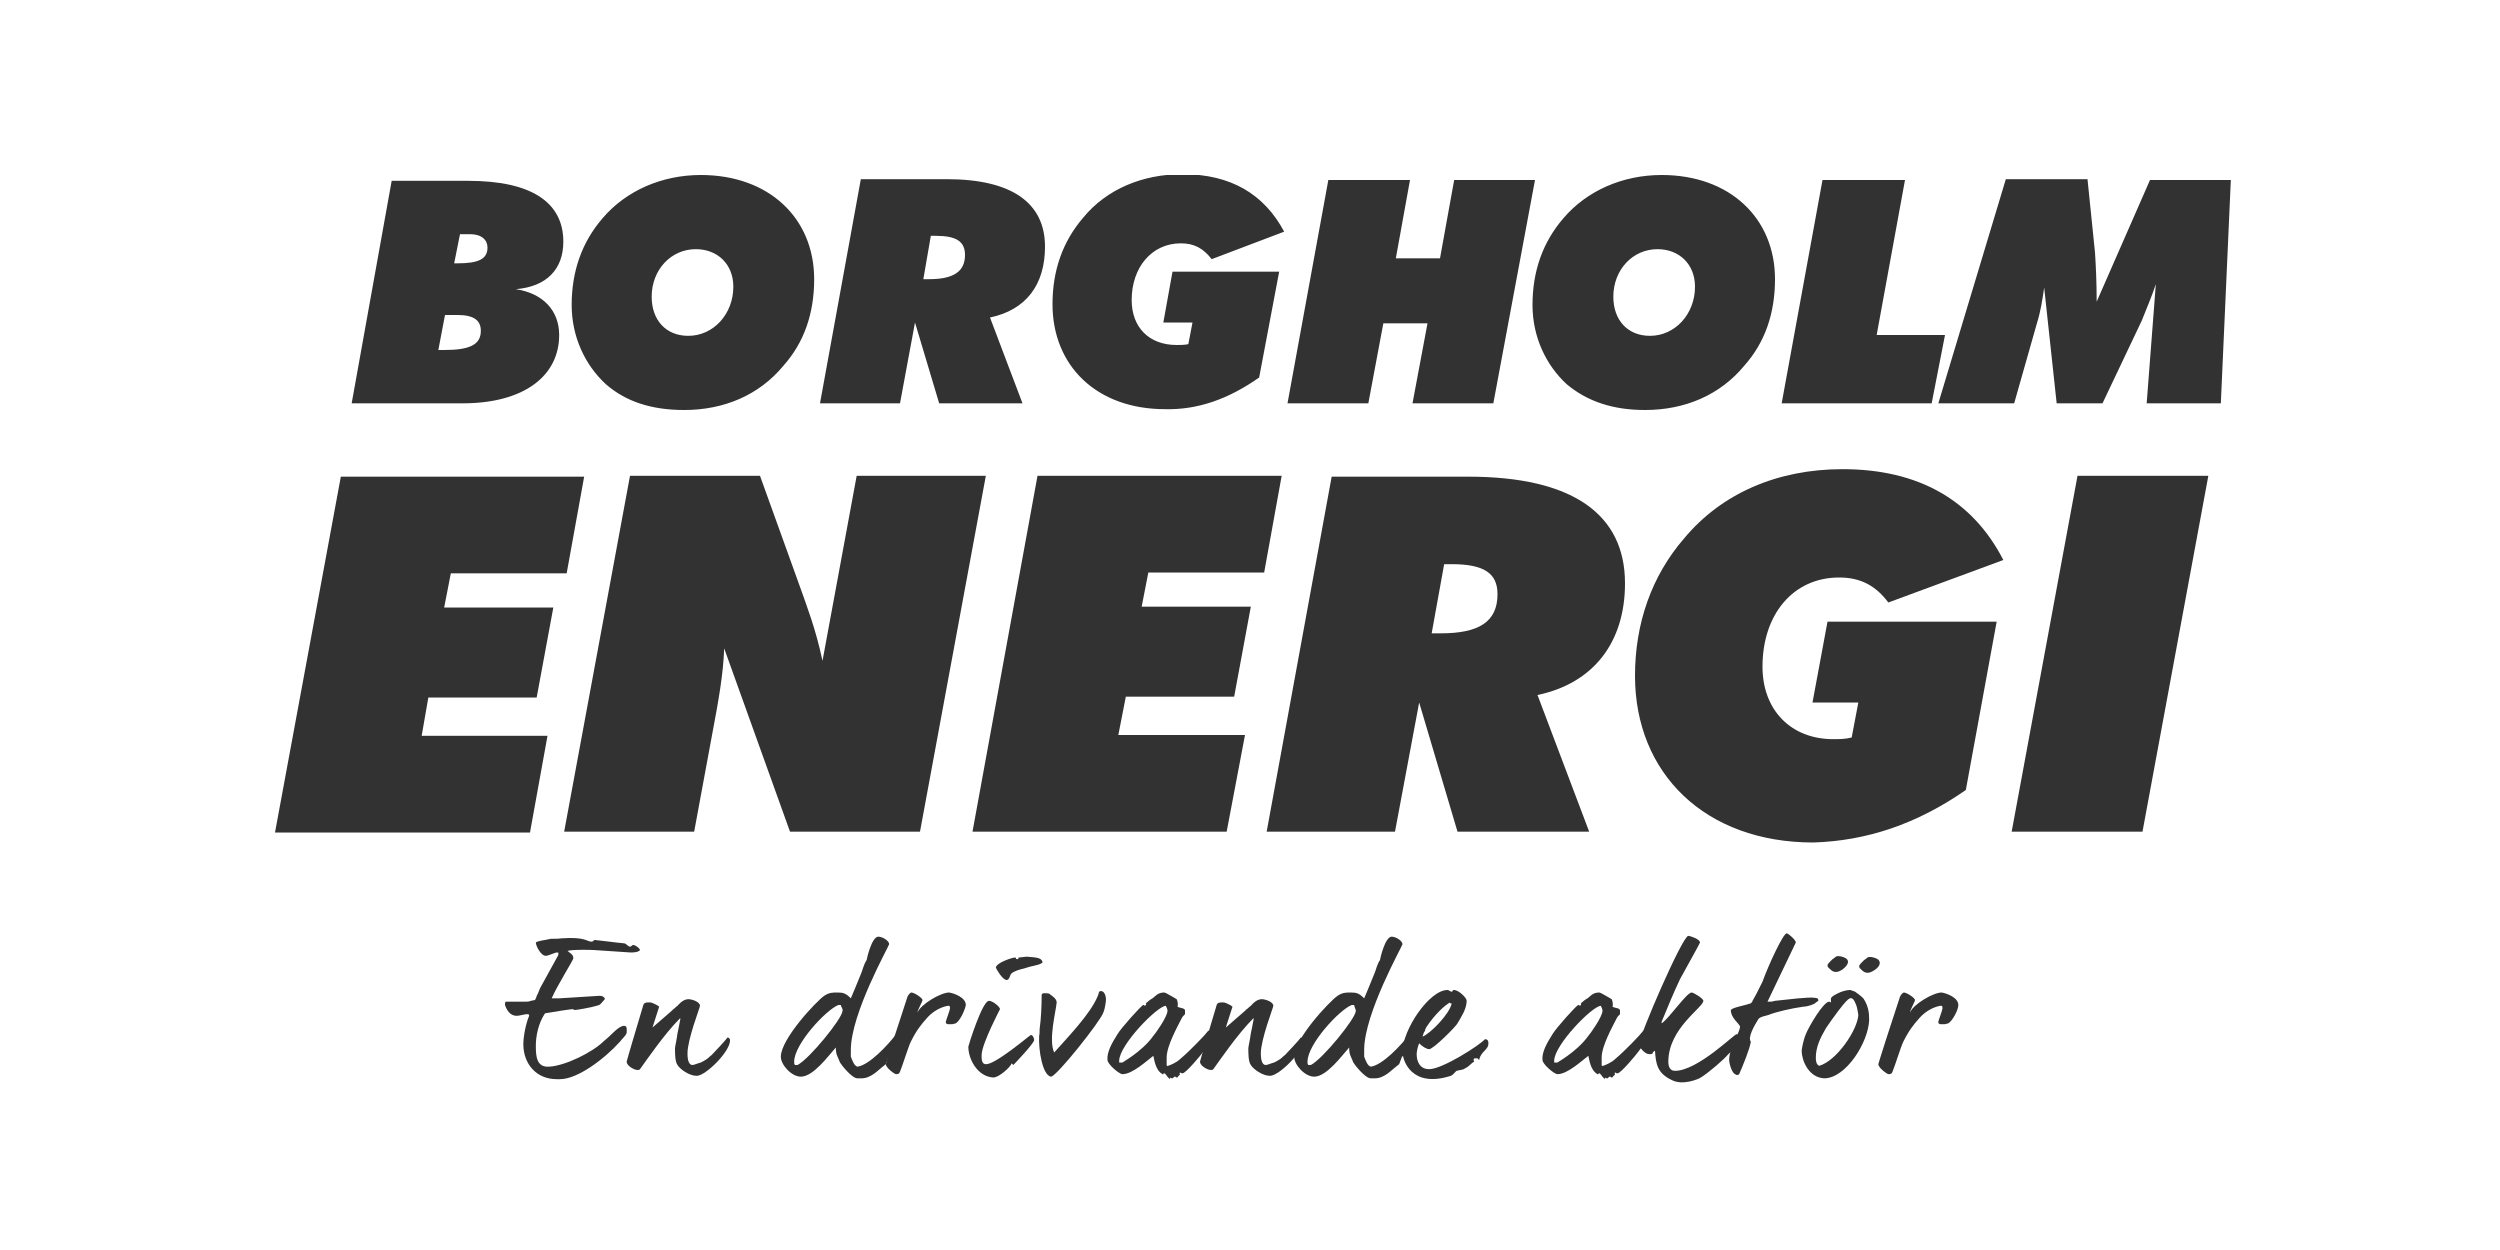
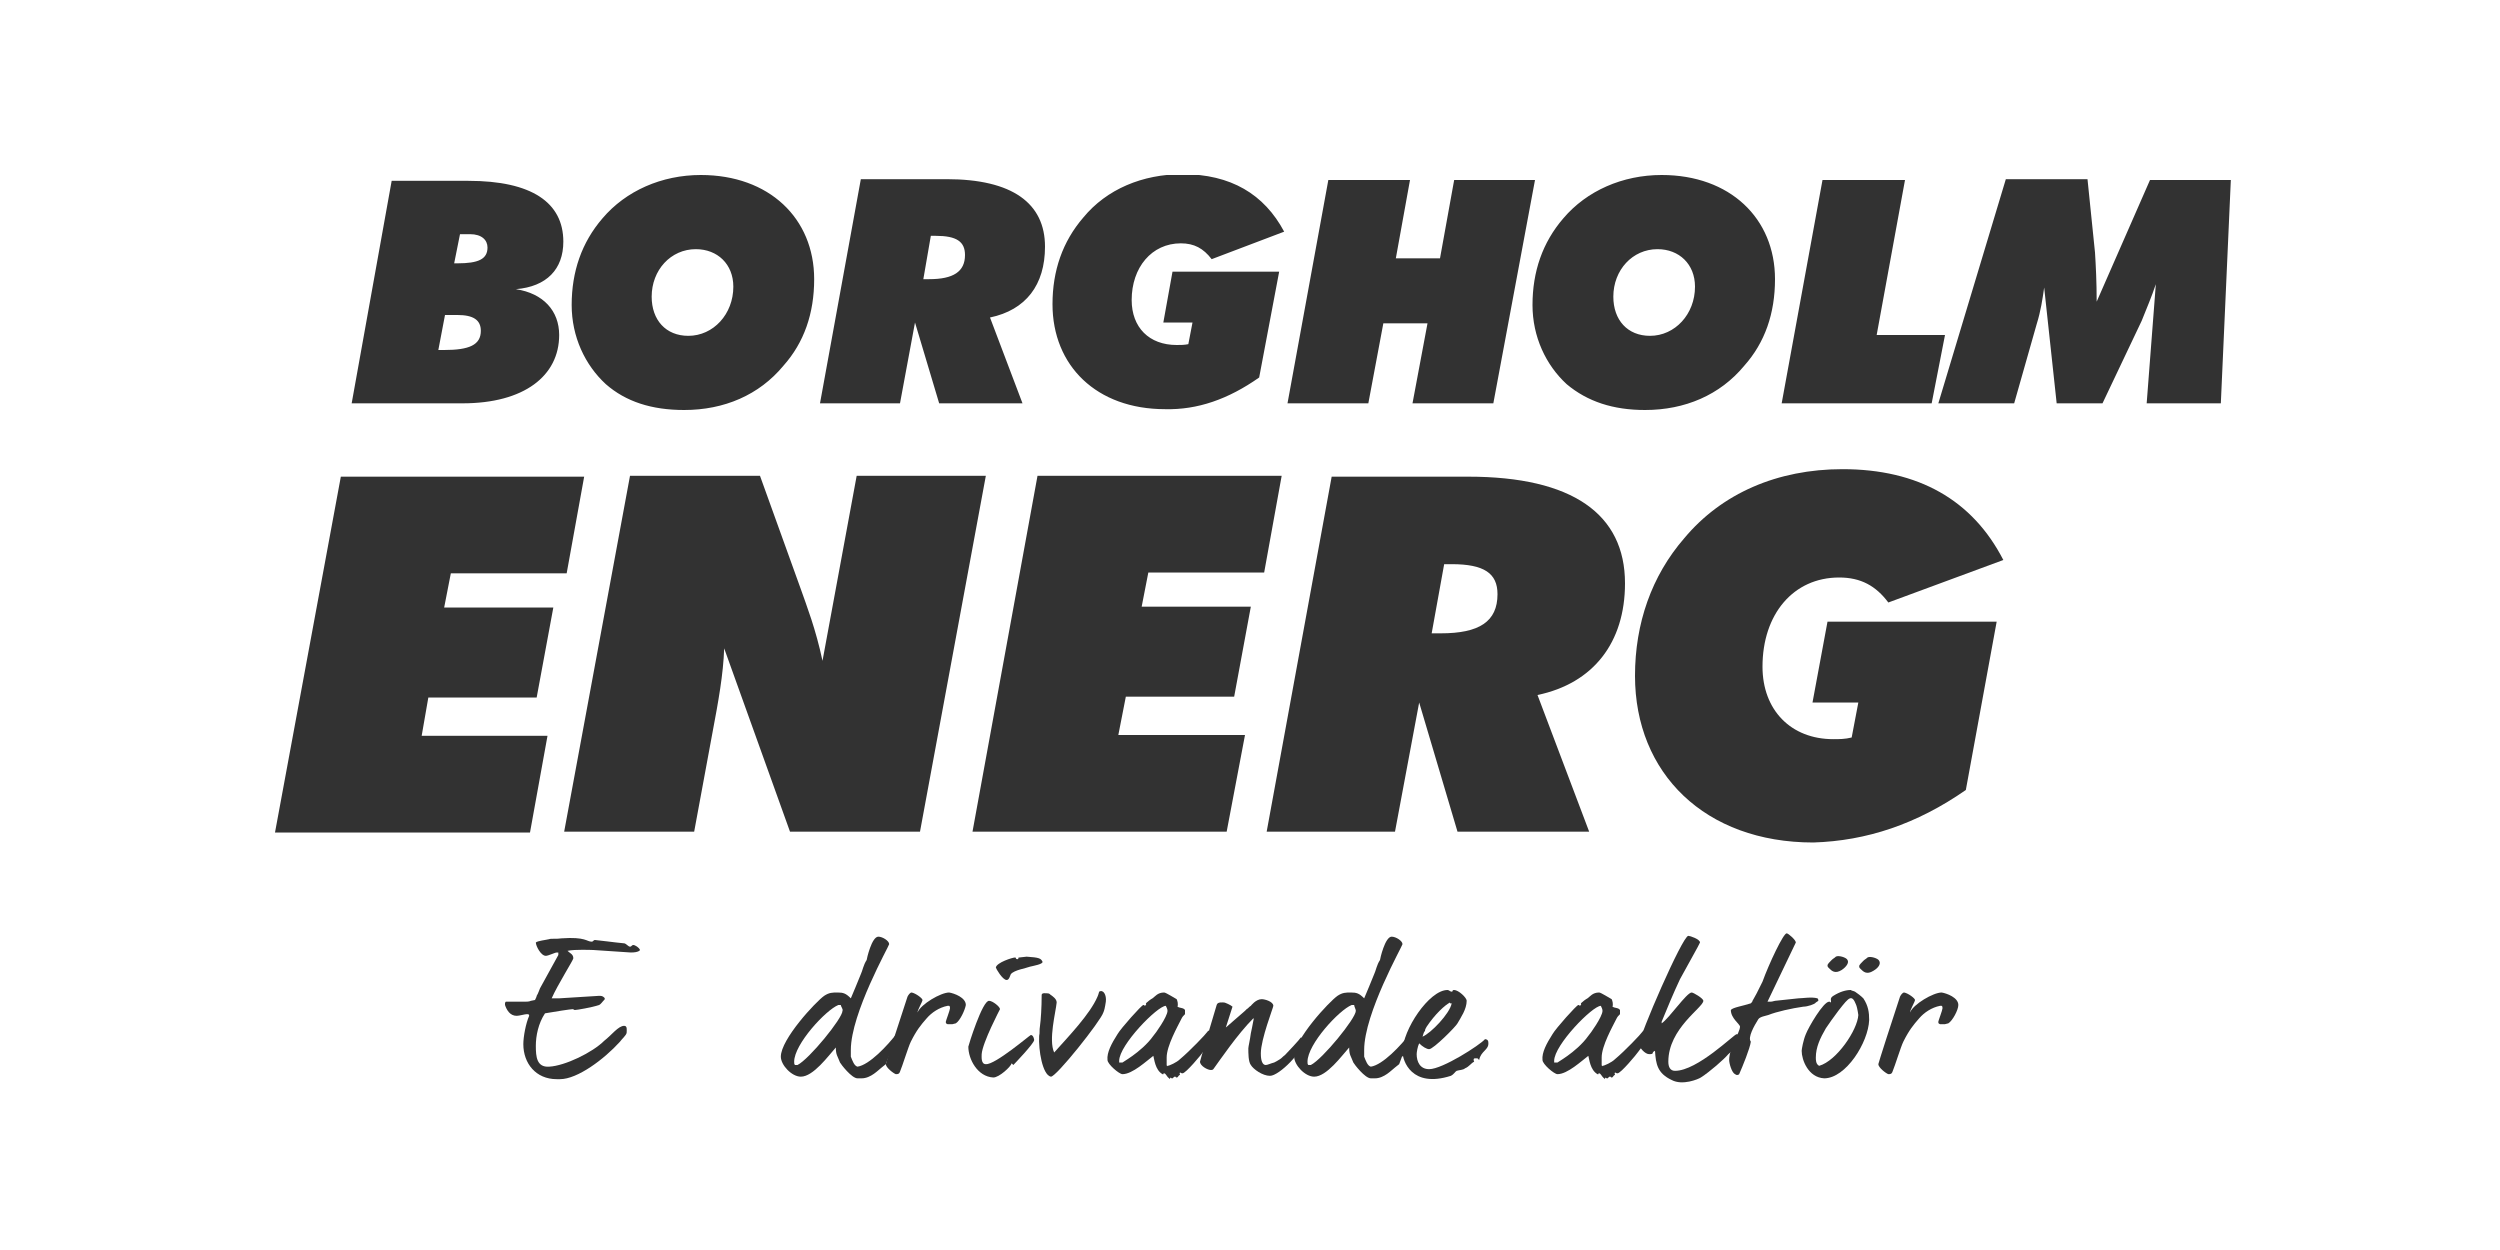
<svg xmlns="http://www.w3.org/2000/svg" width="300" height="150" viewBox="0 0 300 150" fill="none">
  <rect width="300" height="150" fill="white" />
  <g clip-path="url(#clip0_59_6154)">
    <path d="M75.7 114.3L71.2 114C71 114 69 113.9 68.1 114.1C68.4 114.4 68.8 114.5 68.8 115C68.8 115.2 66.9 118.2 66.2 119.8H67.1L71.9 119.5C72.1 119.5 72.3 119.5 72.5 119.7C72.6 119.8 72.6 119.9 72.5 120L72.4 120.1C72.3 120.2 72.1 120.5 71.9 120.6C71 120.9 69.2 121.2 69 121.2C68.8 121.2 68.9 121.1 68.7 121.1C68.5 121.1 66.5 121.4 65.4 121.6C64.6 122.8 64.3 124.3 64.3 125.5C64.3 126.8 64.4 128.1 65.9 128C67.8 127.9 71.1 126.3 72.5 124.9C73.4 124.2 74.2 123.1 74.9 123.1C75.3 123.1 75.2 123.6 75.2 123.9C75.2 124.2 74.6 124.7 74.4 125C72.5 127.1 69.3 129.5 67.2 129.5H66.8C64.3 129.5 62.8 127.6 62.8 125.3C62.8 124.4 63.1 122.8 63.5 121.9C63.5 121.7 63.4 121.7 63.2 121.7C63 121.7 62.3 121.9 62 121.9C61.2 121.9 60.8 121.2 60.6 120.6C60.6 120.6 60.6 120.5 60.6 120.4C60.6 120.3 60.7 120.2 60.7 120.2C61.7 120.2 62.9 120.2 63.1 120.2C63.2 120.2 63.5 120.2 63.7 120.1L64.2 120C64.3 119.8 64.4 119.6 64.4 119.5C64.6 119.2 64.7 118.8 64.8 118.6C65.5 117.3 66.3 115.9 67 114.6V114.3C67 114.3 67 114.3 66.8 114.3C66.6 114.3 65.8 114.7 65.5 114.7C64.9 114.7 64.3 113.5 64.3 113.1C64.5 112.9 65.5 112.8 65.9 112.7C66.1 112.6 66.8 112.7 67.4 112.6C70.3 112.4 70.4 113 71 113C71.2 113 71.2 112.8 71.4 112.8C71.6 112.8 73.8 113.1 74.9 113.2C75.1 113.2 75.4 113.6 75.6 113.6C75.8 113.6 75.8 113.4 76 113.4C76.2 113.4 76.7 113.7 76.8 114C76.8 114 76.7 114.3 75.7 114.3Z" fill="#323232" />
-     <path d="M83.6 129.1C82.7 129.1 81.6 128.3 81.3 127.8C81 127.4 81 126.4 81 125.8C81 125.6 81.2 124.8 81.3 124C81.4 123.5 81.5 123.1 81.6 122.5C81.6 122.4 81.7 122.2 81.6 122.2C79.7 124.1 77.6 127.2 76.8 128.3C76.7 128.4 76.6 128.4 76.5 128.4C76.1 128.4 75.2 127.9 75.2 127.4C75.2 127.3 76.6 122.6 77.2 120.6C77.3 120.2 77.9 120.3 78.1 120.3C78.2 120.3 78.9 120.6 79.1 120.8L78.3 123.3L80.6 121.3L80.8 121.1C81 121 81.1 120.8 81.3 120.7C81.3 120.7 81.9 119.9 82.6 119.9C83 119.9 84 120.2 84 120.7C84 120.9 82.5 124.7 82.5 126.4C82.5 126.7 82.5 127.8 83.1 127.8C83.3 127.8 83.7 127.6 84.1 127.5C84.3 127.4 84.5 127.3 84.8 127.1C85.1 126.9 85 126.9 85.4 126.6C85.6 126.4 87.2 124.7 87.3 124.5C87.5 124.5 87.6 124.7 87.6 124.8C87.7 126.1 84.7 129.1 83.6 129.1Z" fill="#323232" />
    <path d="M100.9 120.6H100.6C99.1 121.2 95.3 125.3 95.3 127.4C95.3 127.6 95.3 127.7 95.4 127.8H95.7C97.1 127.1 101.1 122.2 101.1 121.3C101.2 121.1 100.9 120.8 100.9 120.6ZM107.1 126.5C107 126.7 106.6 126.7 106.6 126.9C106.5 127.1 106.4 127.5 106.3 127.7C106.2 127.8 105.9 128 105.8 128.1C105.4 128.4 104.5 129.4 103.4 129.4H102.9C102.2 129.4 100.9 127.7 100.8 127.5C100.5 126.7 100.3 126.6 100.3 125.7C99.4 126.7 97.6 129.2 96.1 129.2C95 129.2 93.7 127.8 93.7 126.8C93.7 124.7 97.9 120.2 98.9 119.5C99.5 119.1 99.9 119.1 100.5 119.1C101.2 119.1 101.5 119.2 102.1 119.8C102.4 119.1 102.9 117.9 103.3 116.9C103.5 116.5 103.6 115.8 104 115.2C104 115.1 104.6 112.4 105.4 112.4C105.9 112.4 106.7 112.9 106.7 113.3C106.7 113.5 102.1 121.6 102.1 126C102.1 126.3 102.1 126.4 102.1 126.8C102.3 127.3 102.5 127.9 102.9 128C104.3 127.8 106.5 125.5 107.7 123.9C108 123.9 108.2 124.2 108.2 124.4C108.2 125.1 107.7 125.5 107.1 126.5Z" fill="#323232" />
    <path d="M114.7 122.8L114.3 122.9C114.1 122.9 113.9 122.9 113.7 122.9C113.5 122.8 113.5 122.8 113.5 122.6C113.5 122.5 114 121.2 114 121C114 120.8 114 120.8 113.9 120.7H113.7C112.7 120.9 111.8 121.5 111.2 122.2C110.5 123 110 123.6 109.3 125C109 125.6 108.3 127.9 108 128.6C107.9 128.9 107.7 128.9 107.5 128.9C107.2 128.8 106.3 128.1 106.3 127.7C106.3 127.6 108 122.3 108.9 119.6C109 119.4 109.2 119.1 109.4 119.1C109.9 119.2 110.7 119.8 110.7 120C110.7 120.2 110.1 121.2 110.1 121.5C110.5 120.5 112.9 119.1 113.9 119.1C114.5 119.2 115.9 119.7 115.9 120.6C115.8 121.2 115.2 122.5 114.7 122.8Z" fill="#323232" />
    <path d="M123.6 116C123.1 116.2 121.7 116.4 121.3 116.9C121.2 117.1 121.1 117.6 120.8 117.6C120.3 117.6 119.5 116.2 119.5 116.1C119.6 115.5 121.5 114.9 121.8 114.9C122 114.9 121.8 115.1 122.1 115.1C122.3 115.1 122.1 114.9 122.3 114.9C122.5 114.9 123 114.8 123.2 114.8C124.7 114.9 124.9 115 125.1 115.4C125.2 115.7 124 115.9 123.6 116ZM121.6 127.8L121.4 127.6C121.3 128 119.9 129.3 119.2 129.3C117.3 129.2 116.2 127.1 116.2 125.6C116.2 125.5 117.9 120 118.7 120.1C119.1 120.1 120 120.8 120 121.1C120 121.1 117.9 125.1 117.8 126.5C117.8 126.8 117.7 127.7 118.3 127.7C119.4 127.8 123.6 124.2 123.7 124.2C124 124.2 124.1 124.7 124.1 124.8C124.1 125.2 121.7 127.7 121.6 127.8Z" fill="#323232" />
    <path d="M132.4 121.5C132.1 122.5 126.7 129.3 126.1 129.2C125.1 129 124.6 126 124.7 124.3C124.8 123.9 124.7 123.7 124.8 123.1C124.9 122.4 125 120.9 125 119.4C125 119.1 125.5 119.2 125.7 119.2C125.9 119.2 126 119.3 126.1 119.4C126.4 119.6 126.8 119.9 126.8 120.3C126.7 121.4 125.8 124.8 126.5 126.3C128.2 124.4 130.8 121.7 131.7 119.6C131.8 119.4 131.8 119.3 131.9 119C132.4 118.7 132.8 119.4 132.7 120.2C132.6 120.9 132.5 121.3 132.4 121.5Z" fill="#323232" />
    <path d="M139.9 120.7C138.9 120.7 134.3 125.4 134.3 127.3C134.3 127.4 134.3 127.5 134.3 127.5H134.7C135.2 127.2 135.6 126.9 135.9 126.7C136.6 126.2 137.7 125.3 138.4 124.3C138.6 124.1 140.1 122 140.1 121.3C140.1 121.1 140 120.9 139.9 120.7ZM144.4 126.2C144.2 126.5 142.3 128.8 141.9 128.8C141.7 128.8 141.7 128.7 141.6 128.7C141.5 128.8 141.6 128.9 141.6 129C141.4 129 141.4 129.3 141.2 129.3C141 129.3 141.2 129.2 141 129.2C140.8 129.2 140.8 129.4 140.7 129.4C140.5 129.4 140.6 129.4 140.5 129.3L140.3 129.5C140.3 129.4 140.3 129.3 140.3 129.3C140.3 129.3 140.3 129.3 140.3 129.4C140 129.2 139.9 128.8 139.7 128.8C139.5 128.8 139.7 129 139.5 128.9C138.6 128.4 138.5 127 138.4 126.7C137.6 127.3 135.9 128.9 134.7 128.9C134.3 128.9 132.9 127.7 132.9 127.2C132.8 126.3 133.4 125.2 134.1 124.1C134.5 123.4 137 120.6 137.2 120.6C137.4 120.6 137.3 120.7 137.4 120.7C137.5 120.6 137.6 120.5 137.5 120.4C137.7 120.2 138.1 119.9 138.3 119.8C138.6 119.6 138.9 119.1 139.7 119.1C139.9 119.1 141 119.8 141.2 119.9C141.3 120.1 141.4 120.5 141.3 120.8C141.6 121 142 120.9 142.2 121.2V121.4C142.2 121.6 142.2 121.6 142.2 121.7C142 121.9 141.9 122 141.8 122.2C141.3 123.2 140 125.5 140 126.9V127.7V127.8C140 127.9 140.1 128 140.1 127.9C140.3 127.9 141.2 127.5 141.6 127.1C142.8 126.1 144.7 124.1 144.9 123.8C145.1 123.4 145.3 124.1 145.2 124.5C145.2 125 144.8 125.6 144.4 126.2Z" fill="#323232" />
    <path d="M152.4 129.1C151.5 129.1 150.4 128.3 150.1 127.8C149.8 127.4 149.8 126.4 149.8 125.8C149.8 125.6 150 124.8 150.1 124C150.2 123.5 150.3 123.1 150.4 122.5C150.4 122.4 150.5 122.2 150.4 122.2C148.5 124.1 146.4 127.2 145.6 128.3C145.5 128.4 145.4 128.4 145.3 128.4C144.9 128.4 144 127.9 144 127.4C144 127.3 145.4 122.6 146 120.6C146.1 120.2 146.7 120.3 146.9 120.3C147 120.3 147.7 120.6 147.9 120.8L147.1 123.3L149.4 121.3L149.6 121.1C149.8 121 149.9 120.8 150.1 120.7C150.1 120.7 150.7 119.9 151.4 119.9C151.8 119.9 152.8 120.2 152.8 120.7C152.8 120.9 151.3 124.7 151.3 126.4C151.3 126.7 151.3 127.8 151.9 127.8C152.1 127.8 152.5 127.6 152.9 127.5C153.1 127.4 153.3 127.3 153.6 127.1C153.9 126.9 153.8 126.9 154.2 126.6C154.4 126.4 156 124.7 156.1 124.5C156.3 124.5 156.4 124.7 156.4 124.8C156.5 126.1 153.5 129.1 152.4 129.1Z" fill="#323232" />
    <path d="M162.5 120.6H162.2C160.7 121.2 156.9 125.3 156.9 127.4C156.9 127.6 156.9 127.7 157 127.8H157.3C158.7 127.1 162.7 122.2 162.7 121.3C162.7 121.1 162.5 120.8 162.5 120.6ZM168.7 126.5C168.6 126.7 168.2 126.7 168.2 126.9C168.1 127.1 168 127.5 167.9 127.7C167.8 127.8 167.5 128 167.4 128.1C167 128.4 166.1 129.4 165 129.4H164.5C163.8 129.4 162.5 127.7 162.4 127.5C162.1 126.7 161.9 126.6 161.9 125.7C161 126.7 159.2 129.2 157.7 129.2C156.6 129.2 155.3 127.8 155.3 126.8C155.3 124.7 159.5 120.2 160.5 119.5C161.1 119.1 161.5 119.1 162.1 119.1C162.8 119.1 163.1 119.2 163.7 119.8C164 119.1 164.5 117.9 164.9 116.9C165.1 116.5 165.2 115.8 165.6 115.2C165.6 115.1 166.2 112.4 167 112.4C167.5 112.4 168.3 112.9 168.3 113.3C168.3 113.5 163.7 121.6 163.7 126C163.7 126.3 163.7 126.4 163.7 126.8C163.9 127.3 164.1 127.9 164.5 128C165.9 127.8 168.1 125.5 169.3 123.9C169.6 123.9 169.8 124.2 169.8 124.4C169.7 125.1 169.3 125.5 168.7 126.5Z" fill="#323232" />
    <path d="M174 120.3C173.4 120.6 172.2 121.7 171.2 123.2C171.1 123.4 171 123.5 171 123.7C170.8 123.9 170.8 124.2 170.7 124.4C171.7 124 174 121.6 174.2 120.4H174V120.3ZM177.5 127.2L177.3 127H177C176.8 127 176.8 127.2 176.9 127.4C176.5 127.6 176.3 128 175.8 128.2C175.6 128.4 175.1 128.4 174.8 128.5C174.6 128.6 174.5 128.9 174.1 129.1C169.4 130.6 168.3 127.3 168.3 126.2C168.3 123.6 171.5 118.8 173.7 118.8C173.9 118.8 174 119 174.2 119C174.4 119 174.2 118.8 174.5 118.8C175 118.8 176 119.7 176 120.1C176 121.1 175.3 122.1 174.9 122.8C174.7 123.2 172 125.9 171.5 125.9C171.2 125.9 170.7 125.6 170.3 125.2C170.1 125.6 170 126.3 170 126.5C170 127.4 170.4 128.3 171.5 128.3C173.1 128.3 177.6 125.4 178.2 124.7C178.4 124.7 178.6 124.8 178.6 125.1C178.7 126 177.7 126.1 177.5 127.2Z" fill="#323232" />
    <path d="M192.1 120.7C191.1 120.7 186.5 125.4 186.5 127.3C186.5 127.4 186.5 127.5 186.5 127.5H186.9C187.4 127.2 187.8 126.9 188.1 126.7C188.8 126.2 189.9 125.3 190.6 124.3C190.8 124.1 192.3 122 192.3 121.3C192.3 121.1 192.2 120.9 192.1 120.7ZM196.6 126.2C196.4 126.5 194.5 128.8 194.1 128.8C193.9 128.8 193.9 128.7 193.8 128.7C193.7 128.8 193.8 128.9 193.8 129C193.6 129 193.6 129.3 193.4 129.3C193.2 129.3 193.4 129.2 193.2 129.2C193 129.2 193 129.4 192.9 129.4C192.7 129.4 192.8 129.4 192.7 129.3L192.5 129.5C192.5 129.4 192.5 129.3 192.5 129.3C192.5 129.3 192.5 129.3 192.5 129.4C192.2 129.2 192.1 128.8 191.9 128.8C191.7 128.8 191.9 129 191.7 128.9C190.8 128.4 190.7 127 190.6 126.7C189.8 127.3 188.1 128.9 186.9 128.9C186.5 128.9 185.1 127.7 185.1 127.2C185 126.3 185.6 125.2 186.3 124.1C186.7 123.4 189.2 120.6 189.4 120.6C189.6 120.6 189.5 120.7 189.6 120.7C189.7 120.6 189.8 120.5 189.7 120.4C189.9 120.2 190.3 119.9 190.5 119.8C190.8 119.6 191.1 119.1 191.9 119.1C192.1 119.1 193.2 119.8 193.4 119.9C193.5 120.1 193.6 120.5 193.5 120.8C193.8 121 194.2 120.9 194.4 121.2V121.4C194.4 121.6 194.4 121.6 194.4 121.7C194.2 121.9 194.1 122 194 122.2C193.5 123.2 192.2 125.5 192.2 126.9V127.7V127.8C192.2 127.9 192.3 128 192.3 127.9C192.5 127.9 193.4 127.5 193.8 127.1C195 126.1 196.9 124.1 197.1 123.8C197.3 123.4 197.5 124.1 197.4 124.5C197.4 125 197.1 125.6 196.6 126.2Z" fill="#323232" />
    <path d="M207.4 126.5C206.9 127.1 205.2 128.6 204.1 129.3C203.8 129.5 201.9 130.3 200.6 129.6C198.9 128.8 198.7 127.7 198.6 126.1C198.1 126.3 198.6 126.5 197.9 126.5C197.4 126.5 196.7 125.7 196.7 125.3C196.7 124.3 201.9 112.3 202.6 112.3C202.8 112.3 204 112.7 204 113.1C204 113.2 202.3 116.2 201.6 117.5C200.8 119.2 200.1 120.9 199.4 122.6V122.8C200.3 122.2 202.4 119.1 203 119.1C203.2 119.1 204.4 119.8 204.4 120.1C204.4 120.9 200.2 123.4 200.2 127.4C200.2 128 200.4 128.5 201 128.5C203.7 128.5 208.1 124.1 208.4 124.1C208.6 124.1 208.8 124.4 208.8 124.5C209.1 124.8 207.8 126.2 207.4 126.5Z" fill="#323232" />
    <path d="M217.9 120.3C217.8 120.5 216.9 120.8 216.4 120.8C215 121 213.2 121.4 212.2 121.8C211.9 121.9 211.2 122 211 122.3C210.5 123.1 209.7 124.5 210.1 125C210 125.8 209.1 128 208.7 128.9C208.6 129 208.5 129 208.4 129L208.2 128.9C207.8 128.7 207.5 127.6 207.5 127.2C207.5 125.7 208.8 123.9 208.8 123.2C208.8 122.9 207.7 122.2 207.7 121.2C207.9 120.9 209.2 120.7 210.1 120.4C210.2 120.3 210.3 120.2 210.3 120.1C210.4 119.9 210.6 119.6 210.8 119.2C210.8 119.2 211.3 118.2 211.5 117.8C212.3 115.6 214 112 214.4 112C214.6 112 215.5 112.8 215.5 113.1L212.1 120.2H212.5C212.7 120.2 212.9 120.1 213 120.1C213.2 120.1 215.6 119.8 215.8 119.8C216.3 119.8 217.4 119.6 218.1 119.8C218.2 119.9 218.2 120 218.2 120.1L217.9 120.3Z" fill="#323232" />
    <path d="M224.8 116.5C224 117 223.6 116.6 223.3 116.3L223.2 116.2C223.1 116.1 223.1 116 223.1 115.9C223.2 115.7 223.3 115.6 223.6 115.3C223.8 115.1 223.9 115.1 224.1 114.9C224.4 114.7 225.4 115 225.5 115.3C225.7 115.6 225.5 116.1 224.8 116.5ZM221 116.4C220.2 116.9 219.8 116.5 219.5 116.2L219.4 116.1C219.3 116 219.3 115.9 219.3 115.8C219.4 115.6 219.5 115.5 219.8 115.2C220 115 220.1 115 220.3 114.8C220.6 114.6 221.6 114.9 221.7 115.2C221.9 115.5 221.6 116 221 116.4ZM222.7 120.5C222.5 120 222.3 119.7 222 119.8C221.7 119.9 221.3 120.4 220.6 121.3C220 122.1 219.5 122.8 219.1 123.4C218.4 124.6 217.9 125.7 217.9 126.9C217.9 127.2 217.9 127.7 218.3 127.9C220.4 127.3 222.9 123.6 223 121.8C222.9 121.1 222.8 120.7 222.7 120.5ZM222.6 119C222.9 119.2 223.3 119.5 223.6 119.8C224.2 120.7 224.3 121.5 224.3 122.4C224.2 125.1 221.5 129.4 218.9 129.4C217 129.3 216.2 127.2 216.2 126.1C216.2 125.9 216.4 124.8 216.7 124.1C217 123.3 218.8 120.2 219.5 120.2C219.7 120.2 219.6 120.3 219.7 120.3C219.8 120.1 219.5 119.8 220 119.5C220.8 119 221.5 118.8 222.1 118.8C222.2 118.9 222.4 118.9 222.6 119Z" fill="#323232" />
    <path d="M233.8 122.8L233.4 122.9C233.2 122.9 233 122.9 232.8 122.9C232.6 122.8 232.6 122.8 232.6 122.6C232.6 122.5 233.1 121.2 233.1 121C233.1 120.8 233.1 120.8 233 120.7H232.8C231.8 120.9 230.9 121.5 230.3 122.2C229.6 123 229.1 123.6 228.4 125C228.1 125.6 227.4 127.9 227.1 128.6C227 128.9 226.8 128.9 226.6 128.9C226.3 128.8 225.4 128.1 225.4 127.7C225.4 127.6 227.1 122.3 228 119.6C228.1 119.4 228.3 119.1 228.5 119.1C229 119.2 229.8 119.8 229.8 120C229.8 120.2 229.2 121.2 229.2 121.5C229.6 120.5 232 119.1 233 119.1C233.6 119.2 235 119.7 235 120.6C235 121.2 234.3 122.5 233.8 122.8Z" fill="#323232" />
    <path d="M42.2 48.4H55.5C62.9 48.4 67.1 45.1 67.1 40.2C67.1 37.3 65.2 35.2 61.9 34.7C65.6 34.4 67.6 32.3 67.6 29C67.6 24.3 63.8 21.7 56.2 21.7H47L42.2 48.4ZM52.6 42L53.4 37.8H54.9C56.8 37.8 57.7 38.4 57.7 39.7C57.7 41.4 56.3 42 53.3 42H52.6ZM54.5 31.6L55.2 28.1H56.4C57.8 28.1 58.5 28.8 58.5 29.7C58.5 31.1 57.4 31.6 54.9 31.6H54.5ZM232.6 48.4H241.7L244.4 38.9C244.9 37.3 245.1 35.9 245.3 34.5L246.8 48.4H252.3L257 38.5C257.6 37 258.2 35.6 258.7 34.1L257.6 48.4H266.5L267.7 21.6H258L251.6 36.2C251.6 33.8 251.5 31.9 251.4 30.3L250.5 21.5H240.7L232.6 48.4ZM213.8 48.4H231.8L233.4 40.2H225.2L228.6 21.6H218.7L213.8 48.4ZM198.9 29.9C201.5 29.9 203.4 31.7 203.4 34.4C203.4 37.7 201 40.3 198 40.3C195.3 40.3 193.6 38.4 193.6 35.6C193.6 32.4 195.9 29.9 198.9 29.9ZM197.4 49.2C202.2 49.2 206.4 47.4 209.3 43.9C211.8 41.1 213 37.6 213 33.5C213 26.2 207.6 21 199.4 21C194.7 21 190.4 22.9 187.6 26.2C185.1 29.1 183.9 32.6 183.9 36.6C183.9 40.4 185.5 43.8 188 46.1C190.5 48.2 193.6 49.2 197.4 49.2ZM154.5 48.4H164.2L166 38.8H171.3L169.5 48.4H179.2L184.2 21.6H174.5L172.8 31H167.5L169.2 21.6H159.4L154.5 48.4ZM151.1 45.3L153.5 32.6H140.7L139.6 38.7H143.1L142.6 41.3C142.1 41.4 141.7 41.4 141.2 41.4C137.9 41.4 135.8 39.3 135.8 36C135.8 32.1 138.2 29.2 141.7 29.2C143.3 29.2 144.4 29.8 145.4 31.1L154.1 27.8C151.7 23.3 147.7 20.9 141.9 20.9C137.1 20.9 132.8 22.7 130 26.1C127.5 29 126.3 32.5 126.3 36.5C126.3 43.9 131.6 49.1 139.8 49.1C143.7 49.2 147.4 47.9 151.1 45.3ZM98.4 48.4H108L109.8 38.7L112.7 48.4H122.7L118.8 38.1C123.1 37.2 125.4 34.2 125.4 29.6C125.4 24.4 121.5 21.5 113.6 21.5H103.3L98.4 48.4ZM110.8 33.5L111.7 28.3H112.3C114.8 28.3 115.8 29 115.8 30.6C115.8 32.6 114.4 33.5 111.5 33.5H110.8ZM83.5 29.9C86.1 29.9 88 31.7 88 34.4C88 37.7 85.6 40.3 82.6 40.3C79.9 40.3 78.2 38.4 78.2 35.6C78.2 32.4 80.5 29.9 83.5 29.9ZM82.1 49.2C86.9 49.2 91.1 47.4 94 43.9C96.5 41.1 97.7 37.6 97.7 33.5C97.7 26.2 92.3 21 84.1 21C79.4 21 75.1 22.9 72.3 26.2C69.8 29.1 68.6 32.6 68.6 36.6C68.6 40.4 70.2 43.8 72.7 46.1C75.1 48.2 78.2 49.2 82.1 49.2Z" fill="#323232" />
    <path d="M40.9 57.2L33 99.9H63.6L65.7 88.3H50.6L51.4 83.7H64.4L66.4 72.9H53.3L54.1 68.8H68L70.1 57.2H40.9Z" fill="#323232" />
    <path d="M67.7 99.8H83.3L85.5 87.9C86.2 84.2 86.8 80.9 86.9 77.8L94.8 99.8H110.4L118.3 57.1H102.8L98.7 79.3C97.9 75.5 96.8 72.7 96.1 70.7L91.2 57.1H75.6L67.7 99.8Z" fill="#323232" />
    <path d="M116.7 99.8H147.2L149.4 88.2H134.2L135.1 83.6H148.1L150.1 72.8H137L137.8 68.7H151.7L153.8 57.1H124.5L116.7 99.8Z" fill="#323232" />
    <path d="M152 99.8H167.4L170.3 84.3L174.9 99.8H190.7L184.5 83.4C191.2 82 195 77.1 195 70C195 61.7 188.7 57.2 176.2 57.2H159.8L152 99.8ZM171.8 76L173.3 67.7H174.2C178.1 67.7 179.7 68.8 179.7 71.3C179.7 74.6 177.5 76 172.9 76H171.8Z" fill="#323232" />
    <path d="M235.9 94.8L239.6 74.6H219.3L217.5 84.3H223L222.2 88.5C221.4 88.7 220.7 88.7 220 88.7C214.9 88.7 211.5 85.2 211.5 80C211.5 73.7 215.2 69.3 220.7 69.3C223.3 69.3 225.1 70.3 226.6 72.3L240.4 67.2C236.7 60 230.2 56.3 221.1 56.3C213.3 56.3 206.6 59.2 202.1 64.6C198.2 69.1 196.2 74.8 196.2 81.1C196.2 92.8 204.6 101.1 217.6 101.1C224 100.9 230 98.9 235.9 94.8Z" fill="#323232" />
-     <path d="M241.4 99.8H257.1L265 57.1H249.3L241.4 99.8Z" fill="#323232" />
+     <path d="M241.4 99.8H257.1H249.3L241.4 99.8Z" fill="#323232" />
  </g>
  <defs>
    <clipPath id="clip0_59_6154">
      <rect width="234.8" height="108.9" fill="white" transform="translate(33 21)" />
    </clipPath>
  </defs>
</svg>